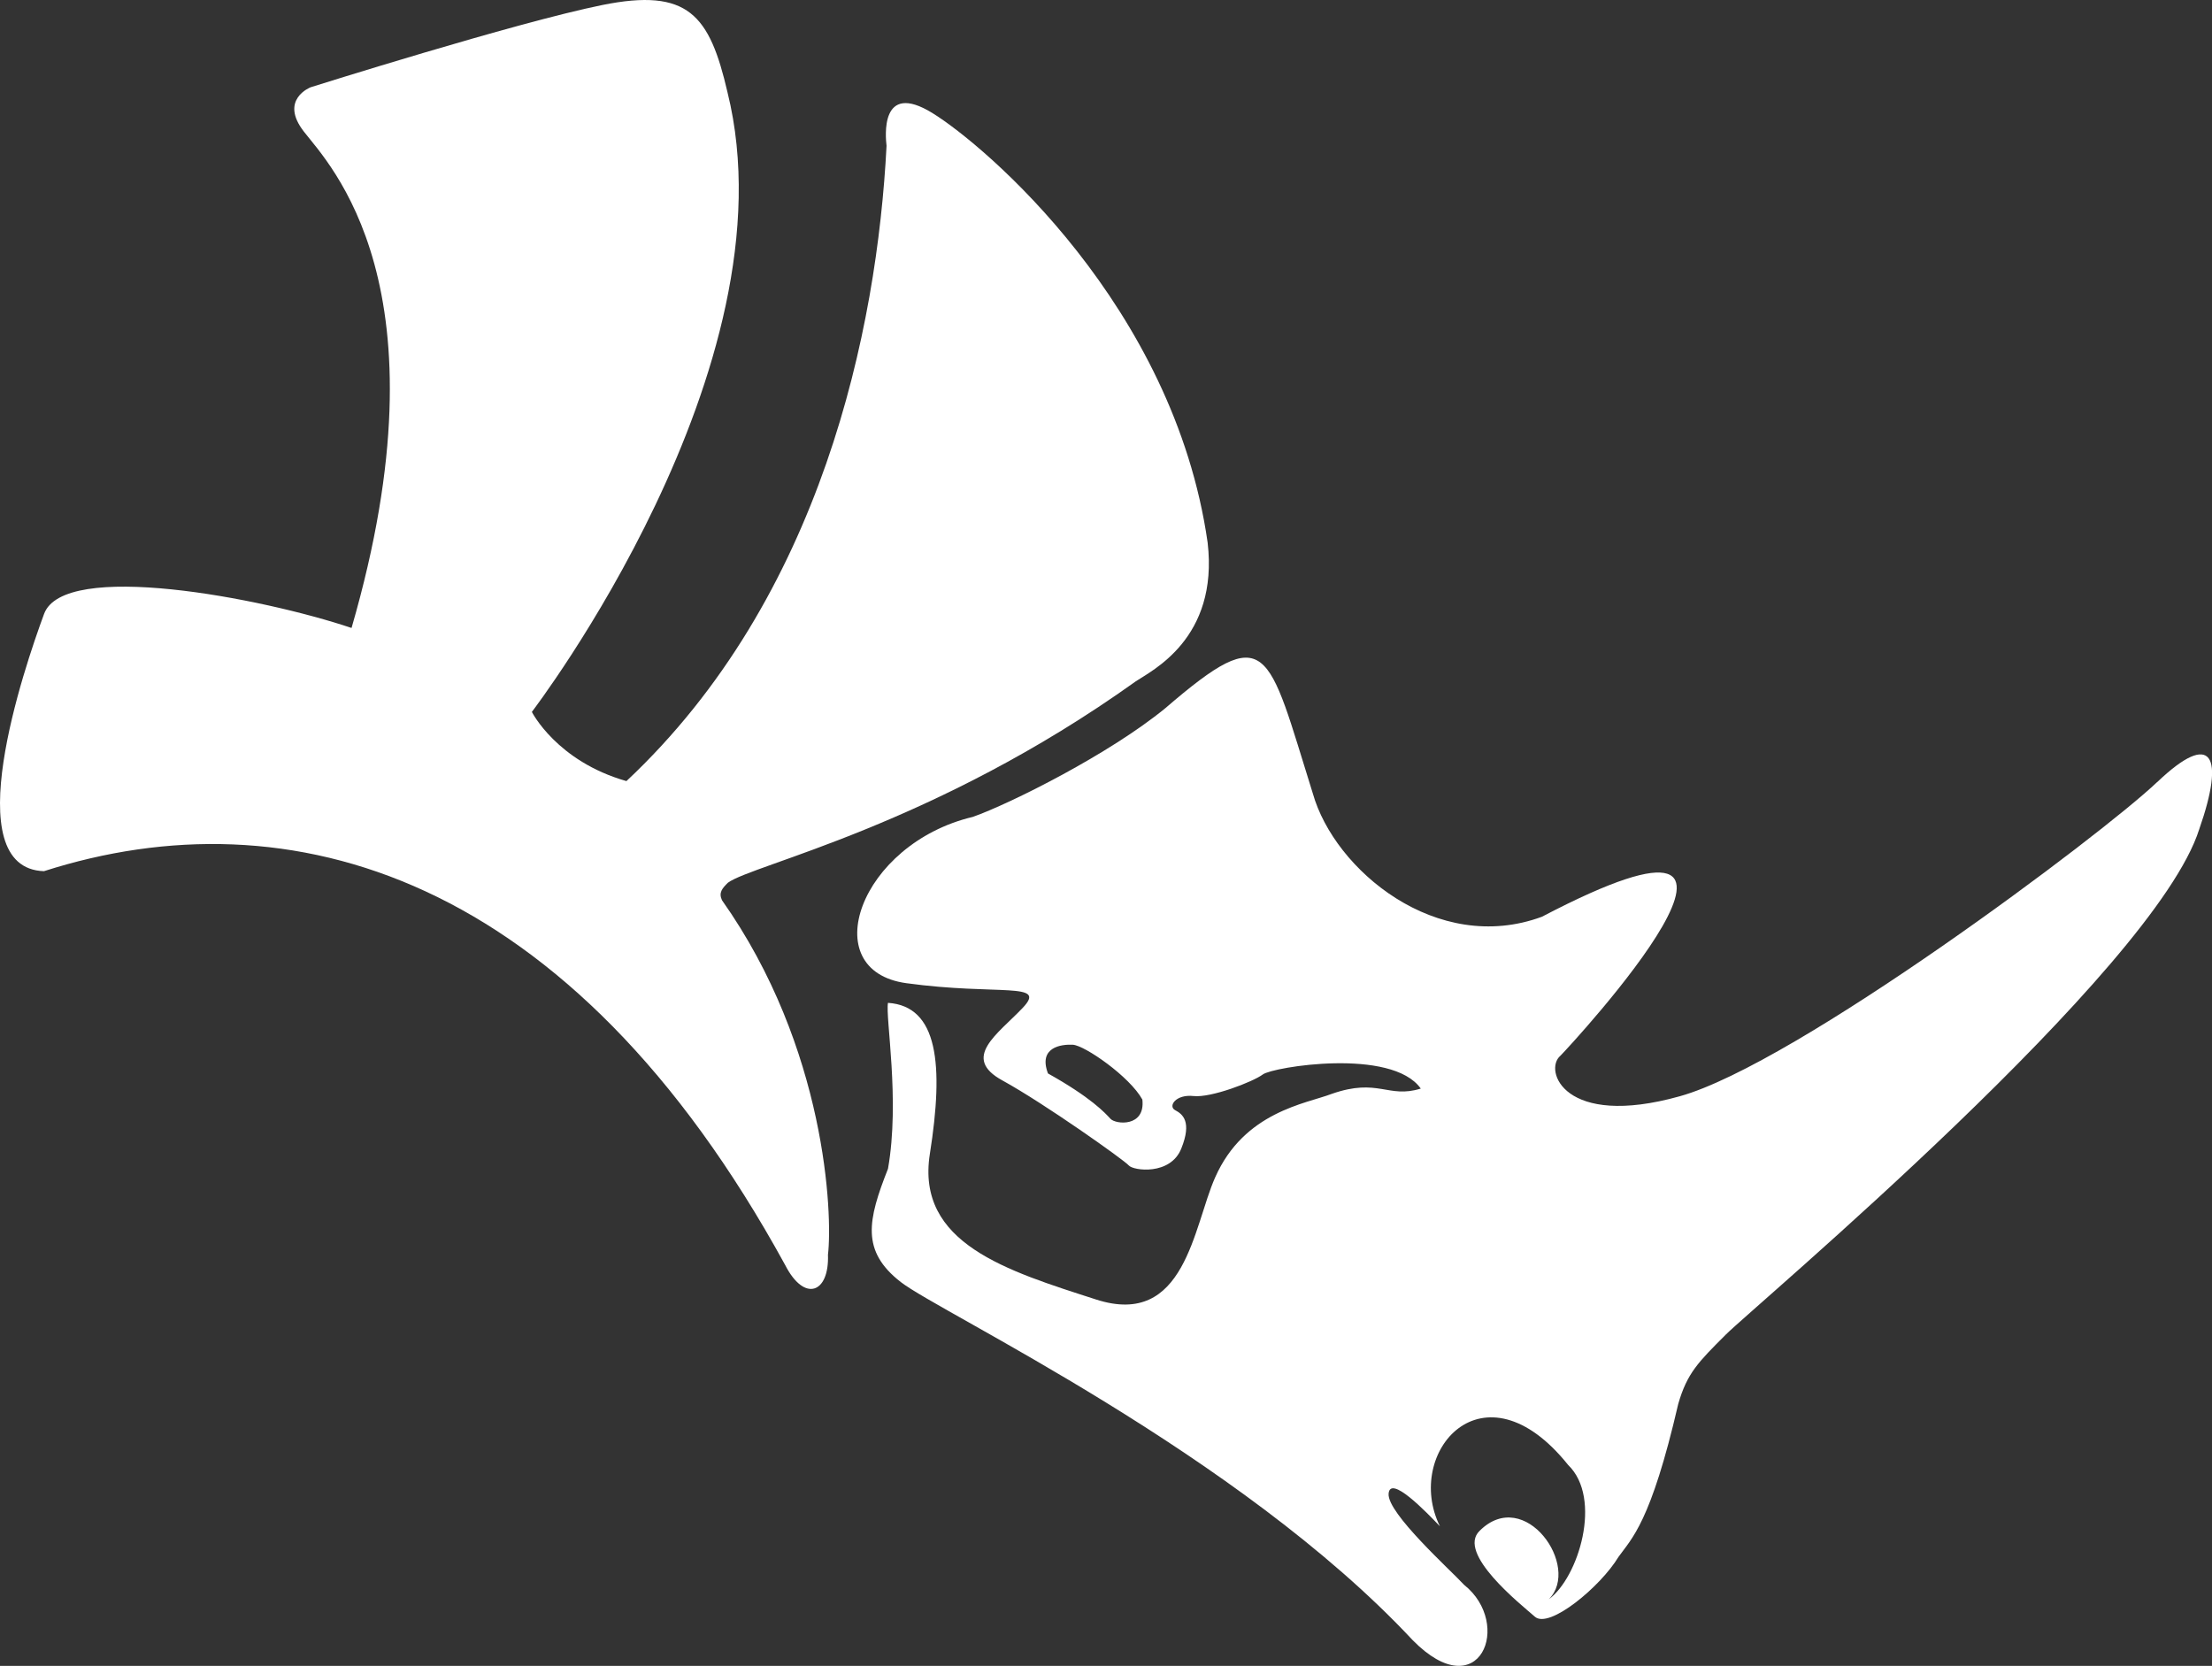
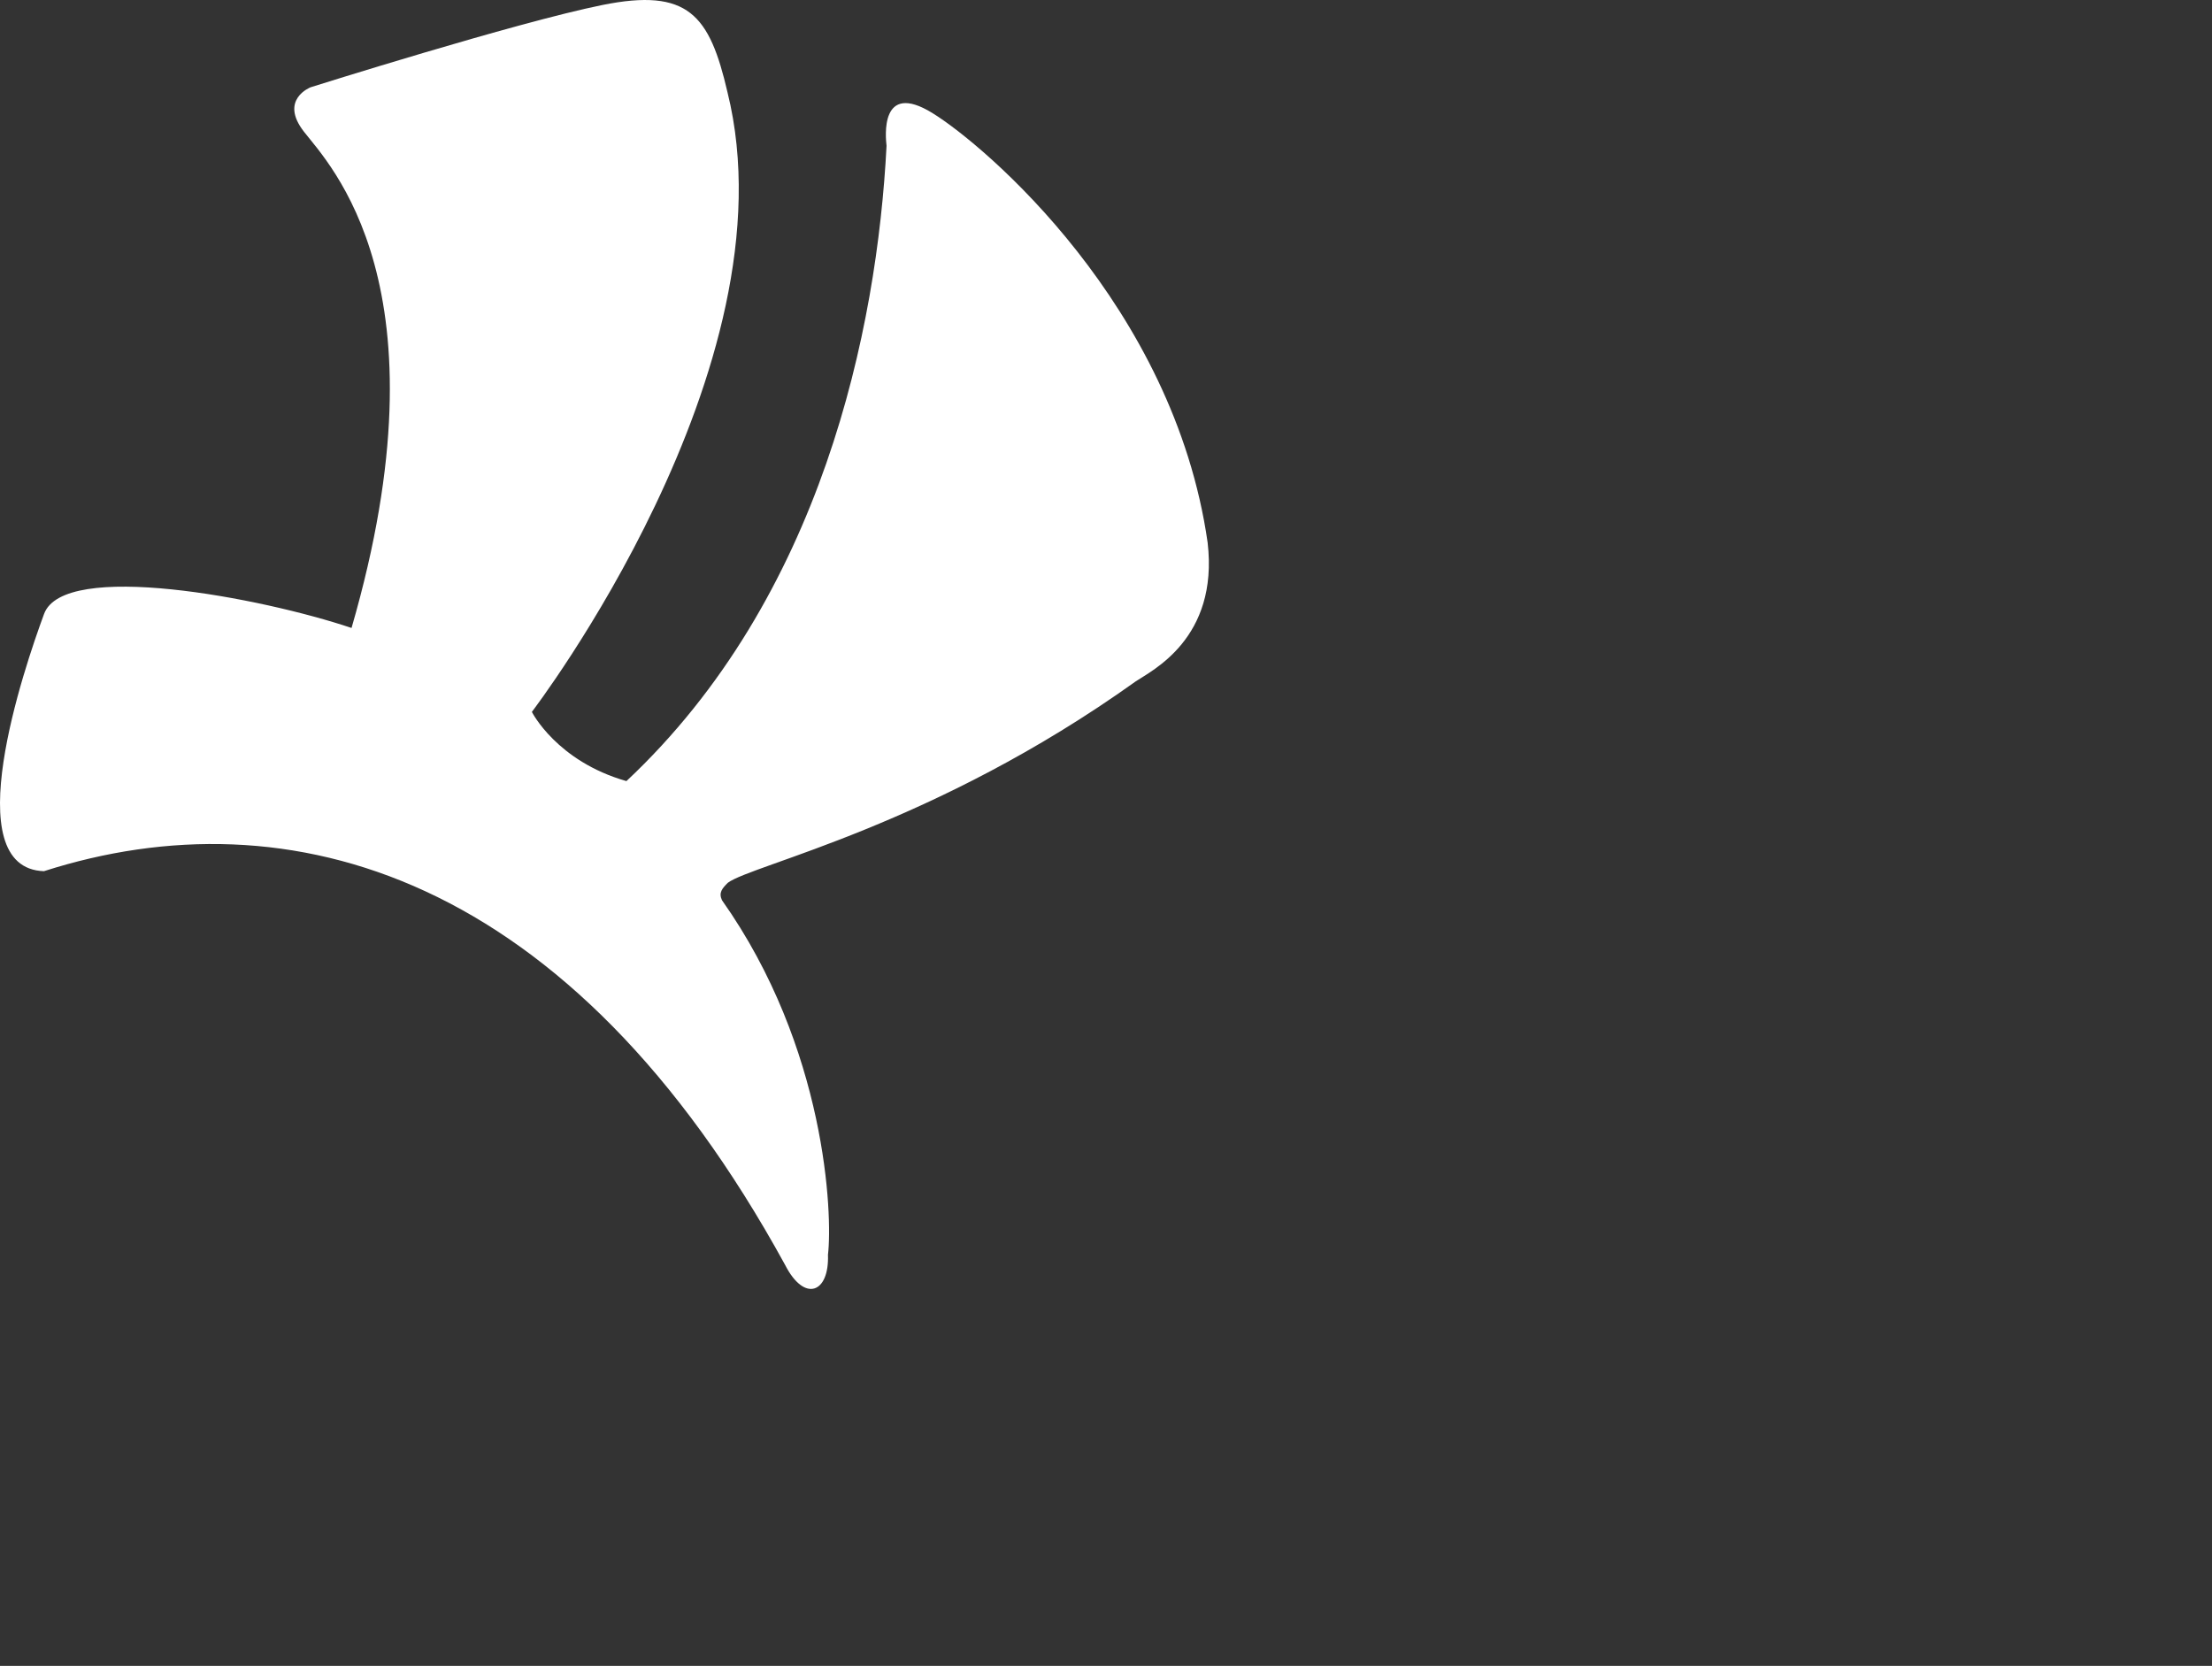
<svg xmlns="http://www.w3.org/2000/svg" id="Layer_1" data-name="Layer 1" viewBox="0 0 663.89 500">
  <rect x="0" y="0" width="663.89" height="500" fill="#333333" stroke="none" />
  <defs>
    <style>      .cls-1 {        fill: #fff;      }    </style>
  </defs>
  <path class="cls-1" d="M13.22,261.47c73.41-23.49,157.86.3,222.42,118.2,5.78,11.33,13.28,8.5,12.86-3.07,1.42-11.92-.47-62.08-31.81-106.4-1.06-2.3.06-3.54,1.77-5.25,7.38-5.49,61.67-17,122.39-60.43,4.72-3.19,24.96-12.81,21.6-41.66-10.15-71.05-66.8-119.2-82.62-128.94s-14.04,7.32-13.75,9.85c-2.83,54.94-19.36,135.61-78.07,190.67-20.95-5.96-28.38-20.77-28.38-20.77,0,0,79.19-103.39,58.72-185.95-5.37-23.19-11.74-31.45-37.65-26.2-25.91,5.25-87.46,24.67-87.46,24.67,0,0-9.56,3.66-2.01,13.34,7.55,9.74,44.02,46.44,14.28,148.95-27.03-9.09-86.39-20.42-92.29-4.19-5.96,16.17-26.5,76.36,0,77.19Z" />
-   <path class="cls-1" d="M647.42,234.74c-16.58,15.82-108.46,84.62-143.28,94.3-34.82,9.74-40.9-7.91-35.82-12.16,3.07-3.07,80.49-86.75-5.55-41.72-31.51,11.63-62.26-14.04-68.75-37-13.69-43.67-13.22-52.34-44.26-25.61-16.76,13.75-46.44,28.62-57.77,32.63-33.99,8.08-47.5,46.15-19.95,49.92s42.43-.53,34.93,7.38-18.65,14.99-6.08,21.83c12.57,6.9,36.53,23.9,37.89,25.49s12.51,3.07,15.76-5.07c3.25-8.08.41-10.33-1.83-11.51s.18-4.84,5.49-4.25c5.25.59,17.82-4.25,20.83-6.49s38.65-8.08,47.39,4.25c-9.85,3.07-12.75-3.3-26.73,1.59-7.67,2.95-26.26,5.31-34.99,25.08-6.55,14.75-8.97,45.26-35.7,36.65-26.73-8.62-54.17-16.82-49.92-43.73,4.25-26.91,2.42-44.32-12.57-45.32-.83,4.25,3.66,29.15,0,49.81-6.08,15.4-8.14,24.67,3.84,33.99,11.98,9.32,101.26,51.4,153.67,107.52,20.06,20.36,30.15-4.9,15.4-16.64-4.07-4.43-23.07-21.48-22.66-27.32.41-5.9,11.33,5.49,15.4,9.74-10.92-22.07,12.98-50.22,38.48-18.41,10.39,10.03,3.13,33.81-5.78,40.31,9.74-9.74-7.2-34.05-20.77-20.54-7.02,6.73,12.27,22.01,16.58,25.79s19.71-9.03,25.08-17.94c3.95-5.55,9.68-10.21,17.94-45.91,2.66-9.26,6.02-12.57,14.28-20.83,8.26-8.26,128.7-109.23,142.1-151.72,7.73-22.07,3.95-29.92-12.63-14.1ZM333.3,335.82c-1.59-1.77-5.96-6.49-18.77-13.63-2.95-7.85,3.89-8.79,7.44-8.62s17.11,9.56,20.89,16.46c.94,8.32-7.97,7.49-9.56,5.78Z" />
</svg>